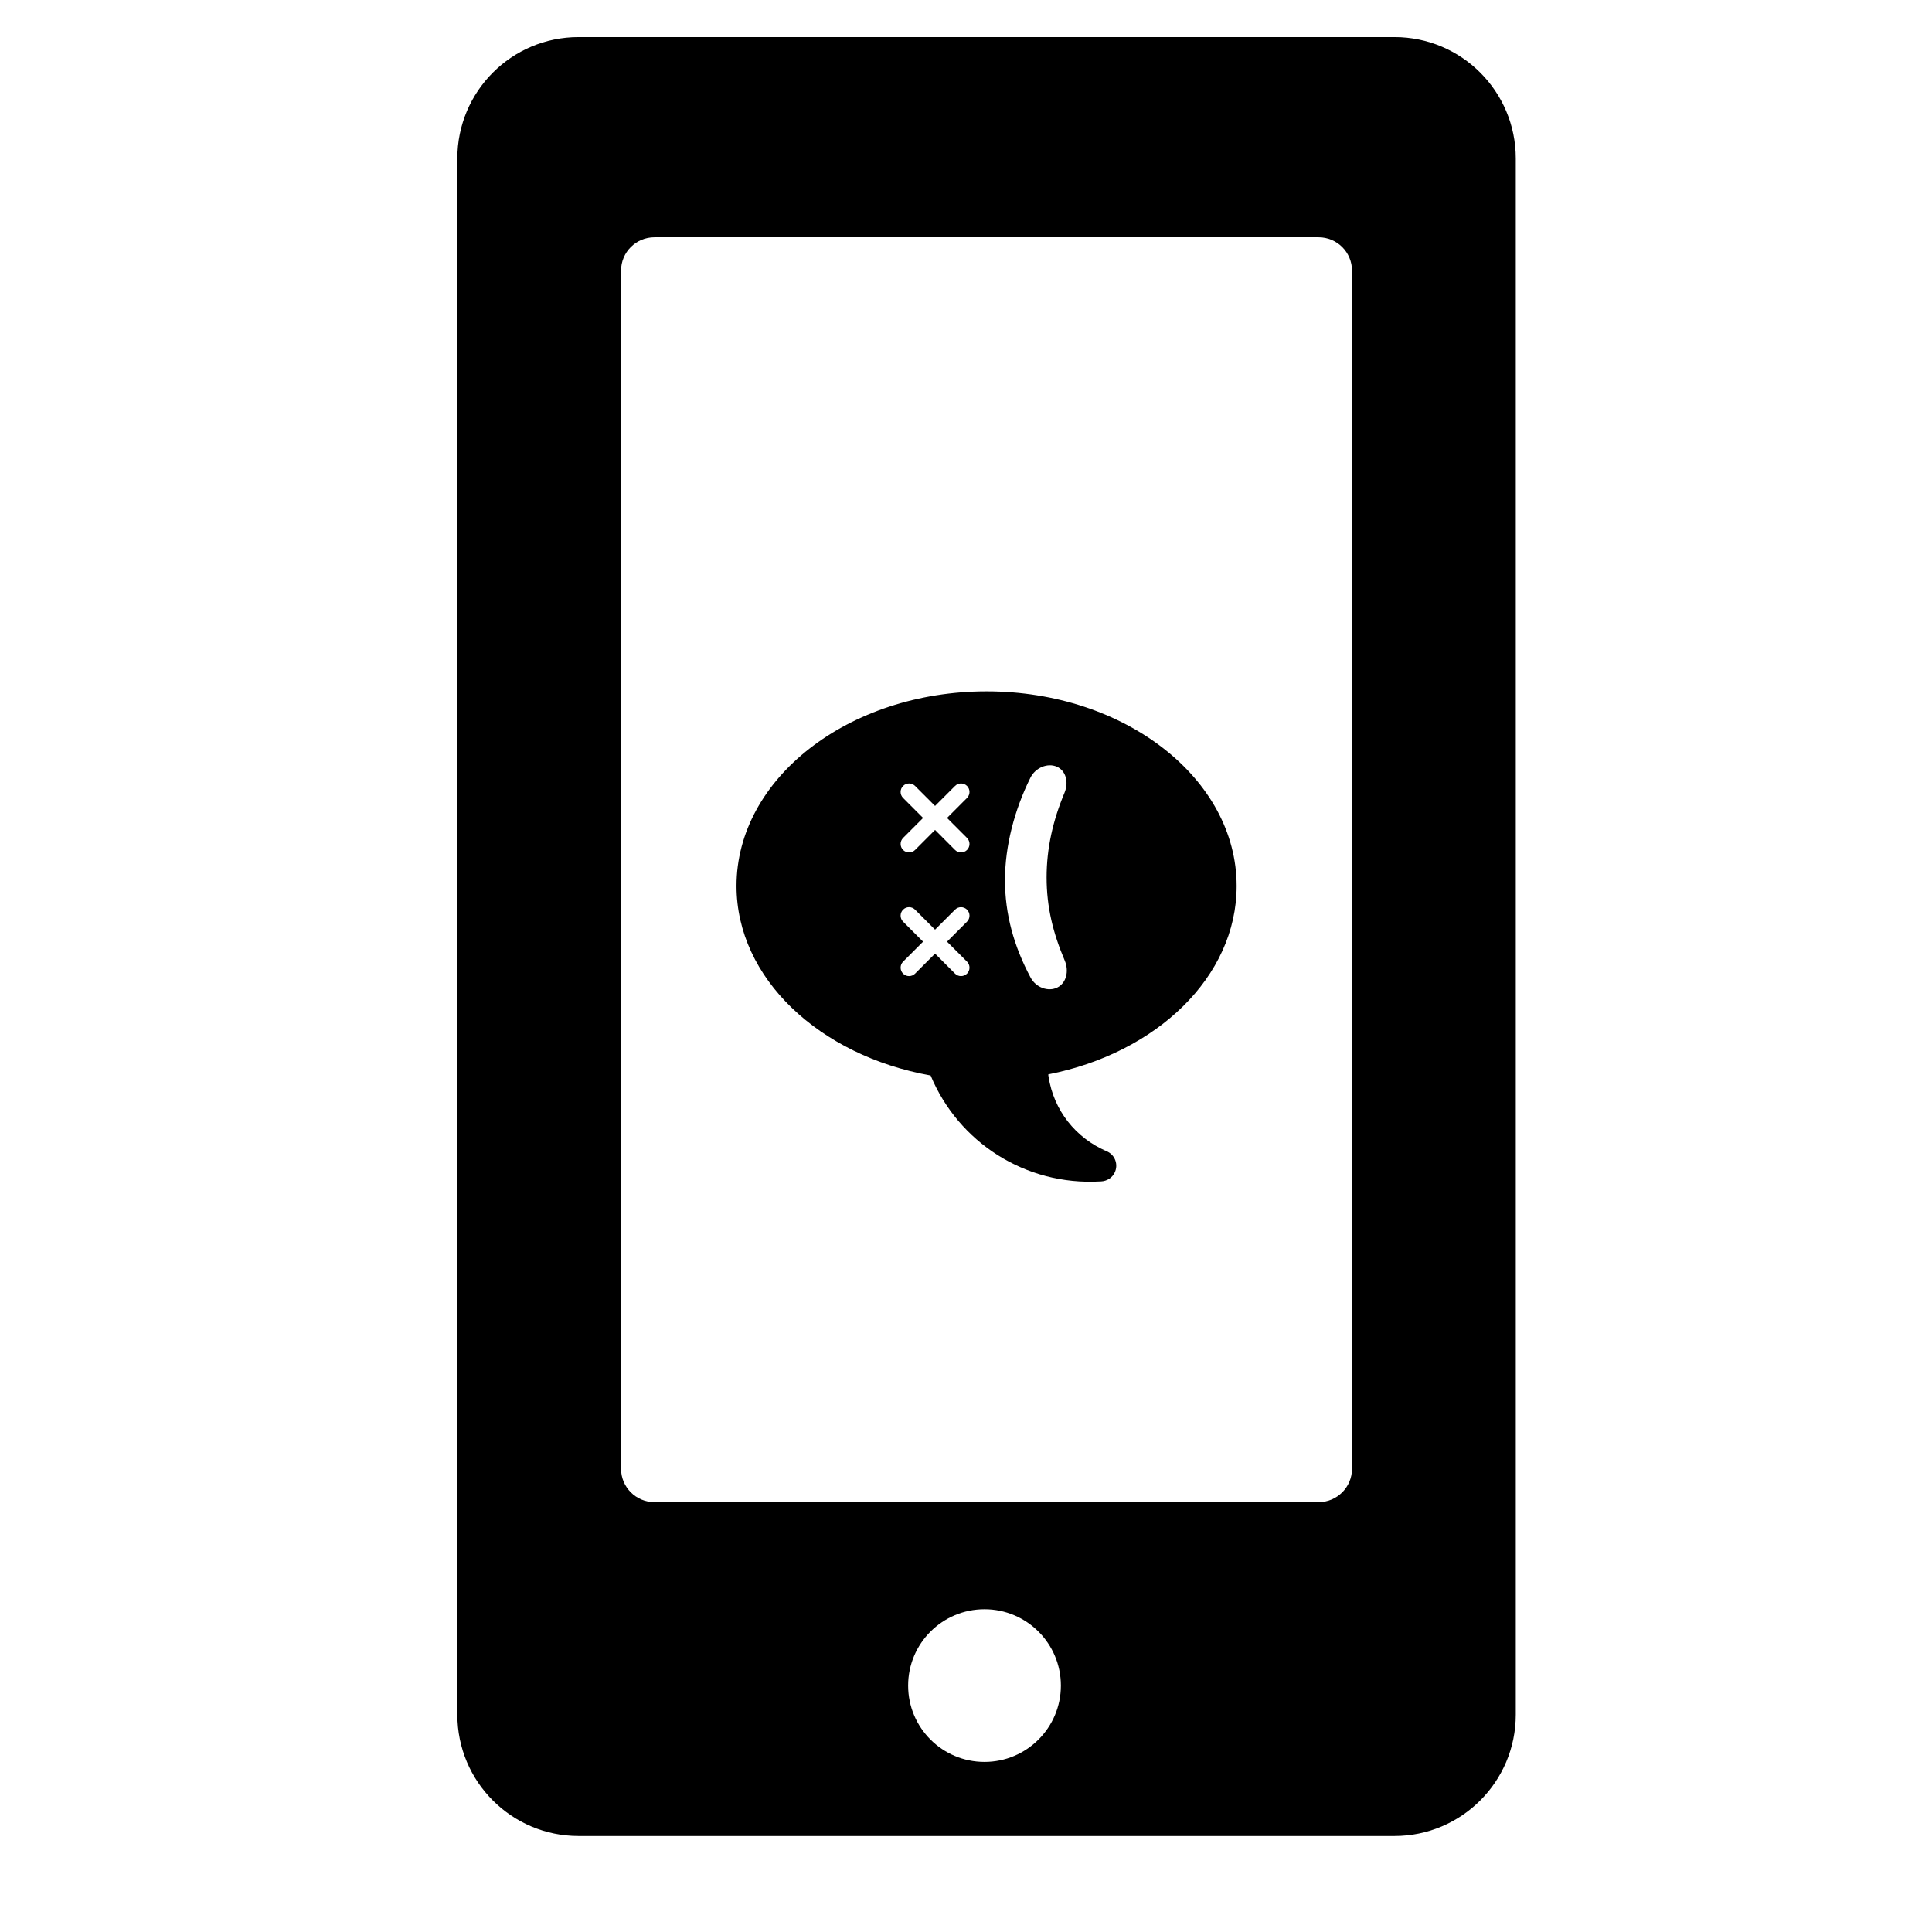
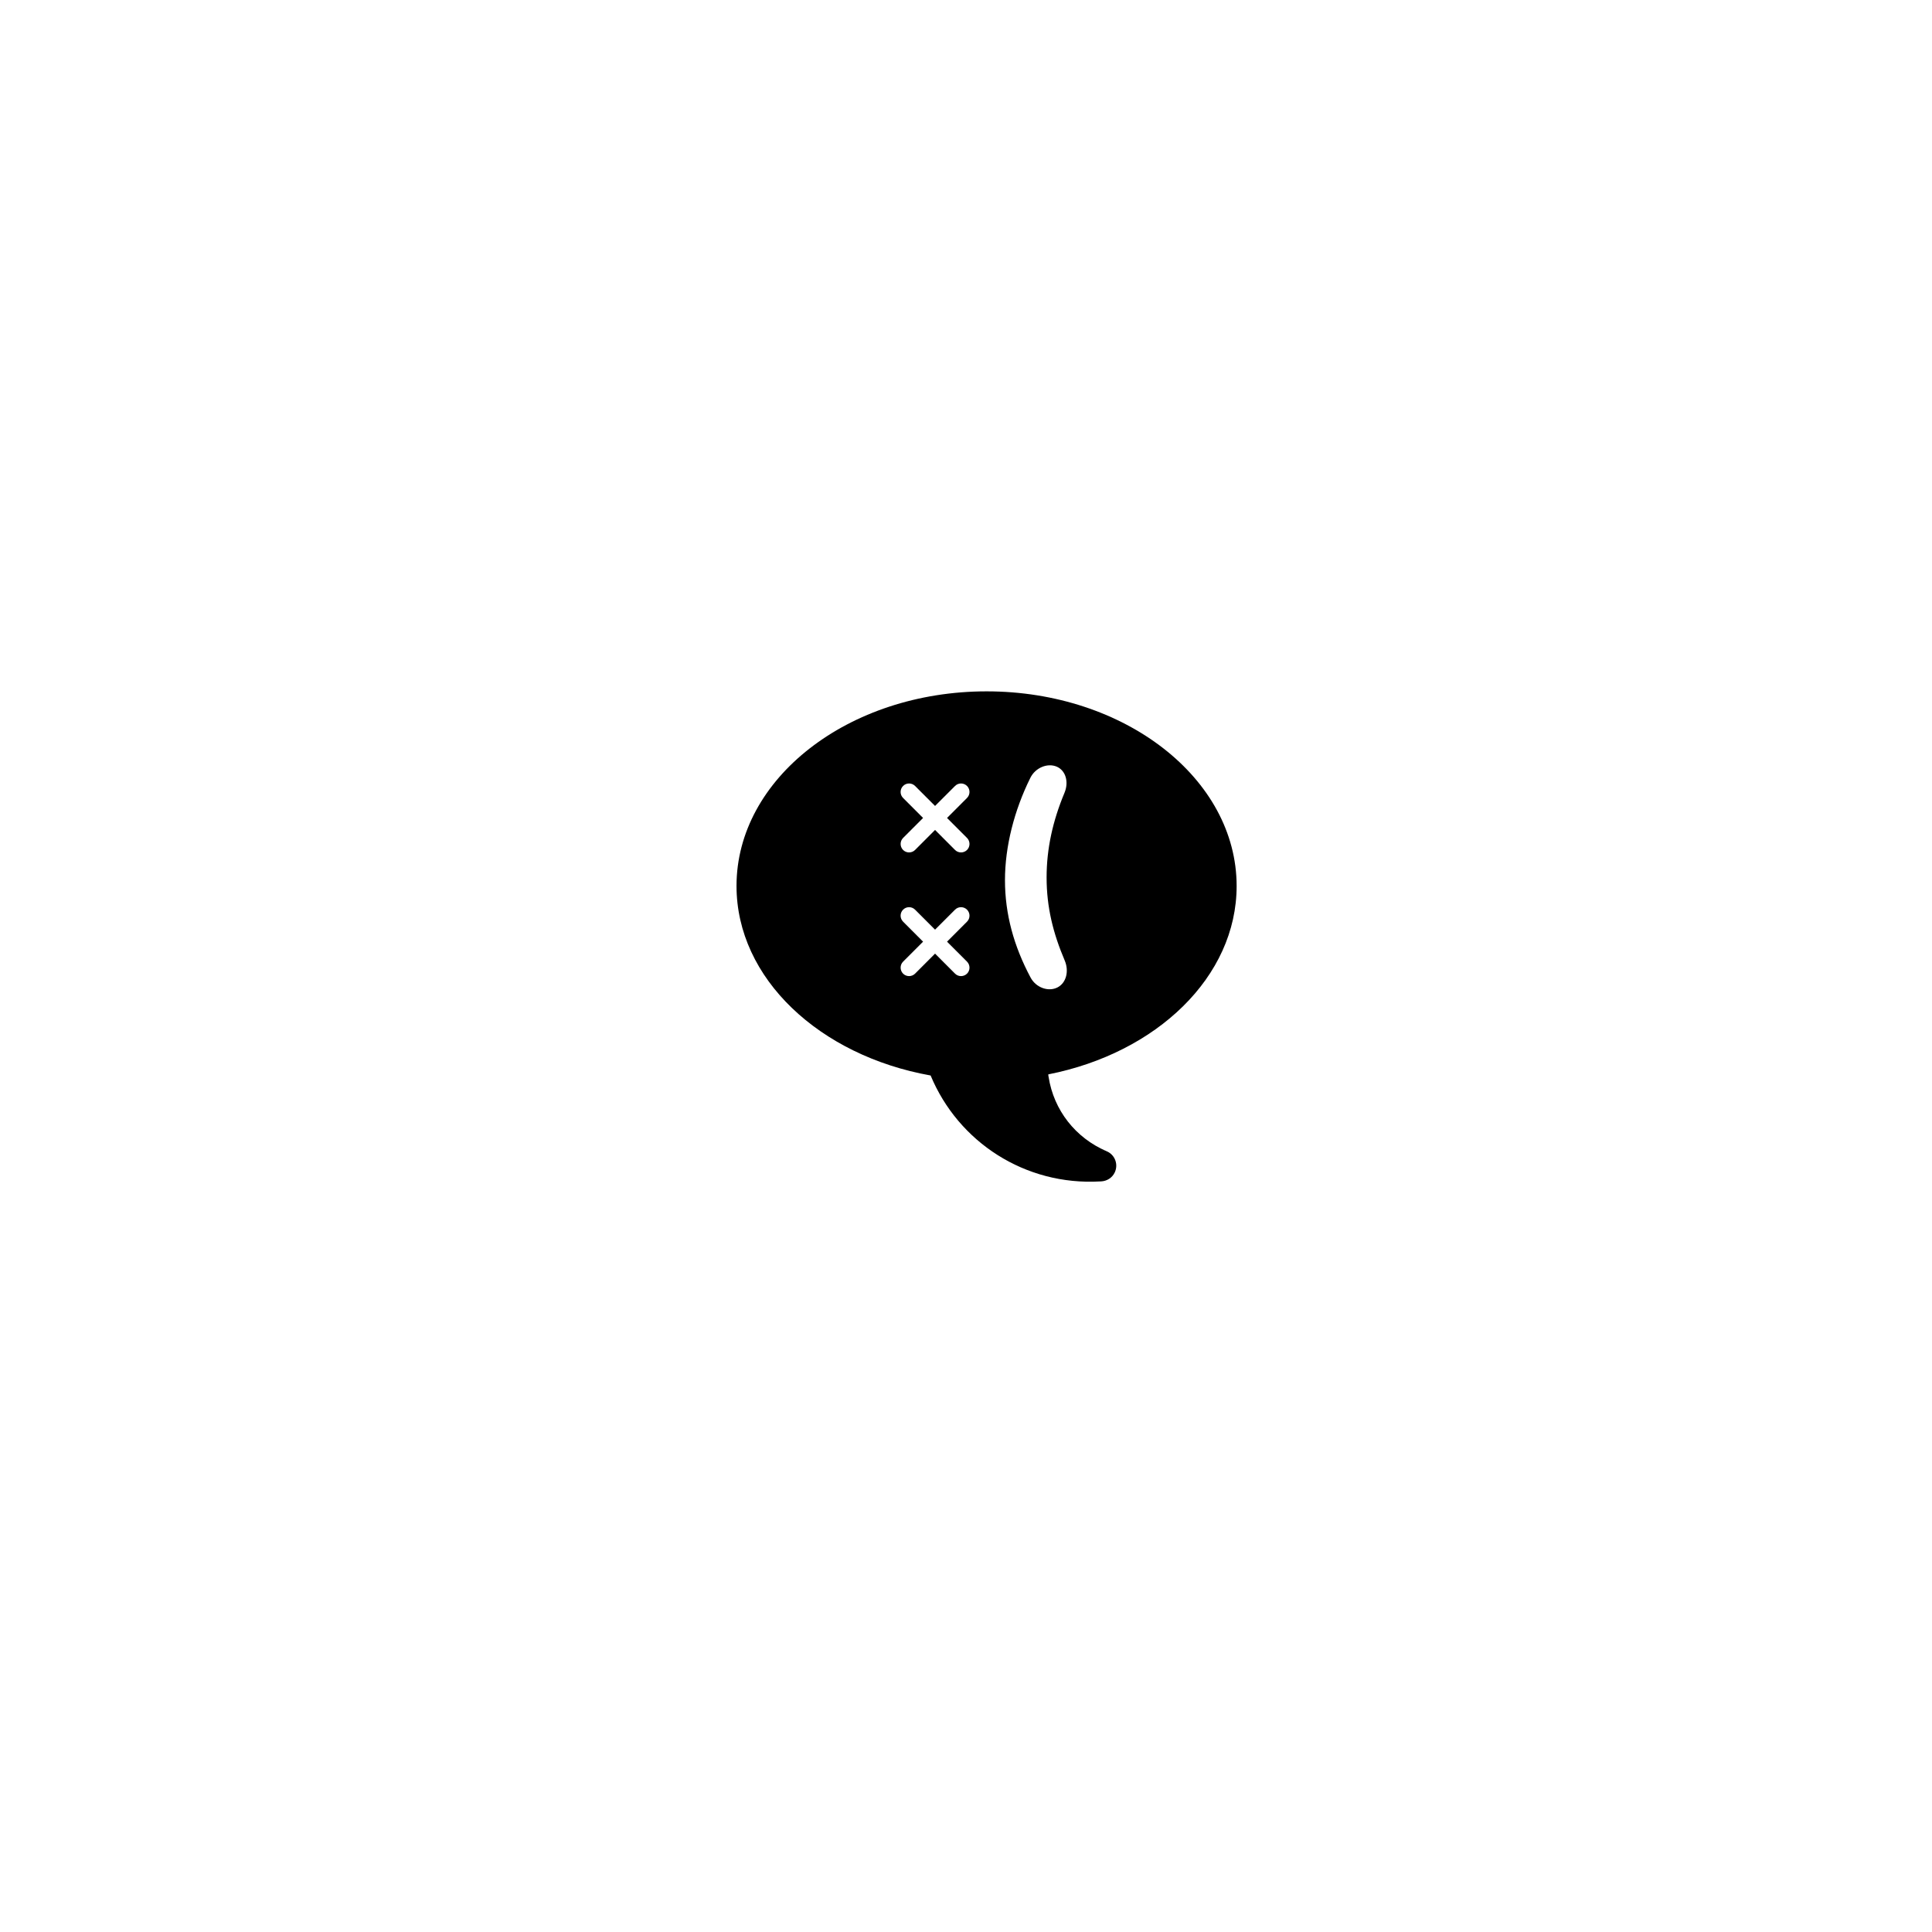
<svg xmlns="http://www.w3.org/2000/svg" version="1.1" id="Capa_1" x="0px" y="0px" viewBox="0 0 64 64" style="enable-background:new 0 0 64 64;" xml:space="preserve">
-   <path d="M46.193,1.228H19.167c-2.221,0-4.017,1.8-4.017,4.02V56.8c0,2.221,1.797,4.02,4.017,4.02h27.025  c2.22,0,4.02-1.799,4.02-4.02V5.248C50.212,3.027,48.413,1.228,46.193,1.228z M32.614,58.366c-1.399,0-2.531-1.131-2.531-2.529  c0-1.397,1.132-2.529,2.531-2.529c1.394,0,2.529,1.132,2.529,2.529C35.143,57.235,34.007,58.366,32.614,58.366z M44.787,48.654  c0,0.611-0.496,1.107-1.107,1.107h-22c-0.611,0-1.107-0.496-1.107-1.107V8.966c0-0.611,0.495-1.106,1.107-1.106h22  c0.611,0,1.107,0.495,1.107,1.106V48.654z" />
  <path d="M32.683,22.902c-4.574,0-8.285,2.887-8.285,6.446c0,3.064,2.75,5.621,6.43,6.279c0.918,2.207,3.129,3.653,5.619,3.509  c0.002,0,0.008,0,0.014,0c0.01-0.001,0.016,0,0.029,0c-0.006,0-0.01-0.001-0.014-0.001c0.189-0.009,0.369-0.117,0.453-0.3  c0.119-0.257,0.012-0.561-0.24-0.685c-0.076-0.038-0.162-0.054-0.25-0.053c0.072-0.003,0.145,0.007,0.221,0.039  c-1.031-0.439-1.752-1.358-1.924-2.462c-0.008-0.028-0.008-0.056-0.01-0.084c3.586-0.706,6.239-3.231,6.239-6.24  C40.965,25.789,37.257,22.902,32.683,22.902z M32.034,31.856c0.109,0.11,0.109,0.288,0,0.397c-0.11,0.109-0.288,0.109-0.397,0  l-0.662-0.663l-0.662,0.663c-0.11,0.109-0.288,0.109-0.397,0c-0.109-0.11-0.109-0.288,0-0.397l0.662-0.662l-0.662-0.663  c-0.11-0.11-0.11-0.287,0-0.397c0.109-0.11,0.287-0.11,0.397,0l0.662,0.662l0.662-0.662c0.109-0.11,0.287-0.11,0.397,0  c0.109,0.11,0.109,0.288,0,0.397l-0.662,0.663L32.034,31.856z M32.034,27.758c0.109,0.11,0.109,0.288,0,0.398  c-0.11,0.109-0.288,0.109-0.397,0l-0.662-0.663l-0.662,0.663c-0.11,0.109-0.288,0.109-0.397,0c-0.109-0.11-0.109-0.288,0-0.398  l0.662-0.662l-0.662-0.663c-0.11-0.11-0.11-0.287,0-0.397c0.109-0.11,0.287-0.11,0.397,0l0.662,0.662l0.662-0.662  c0.109-0.11,0.287-0.11,0.397,0c0.109,0.11,0.109,0.288,0,0.397l-0.662,0.663L32.034,27.758z M35.024,32.713  c-0.297,0.147-0.705,0.006-0.885-0.331c-0.555-1.04-0.848-2.103-0.848-3.225c0-1.121,0.309-2.317,0.84-3.389  c0.169-0.343,0.575-0.501,0.876-0.371c0.301,0.131,0.403,0.512,0.256,0.865c-0.388,0.929-0.593,1.847-0.593,2.803  c0,0.987,0.215,1.848,0.6,2.753C35.42,32.171,35.321,32.566,35.024,32.713z" />
</svg>